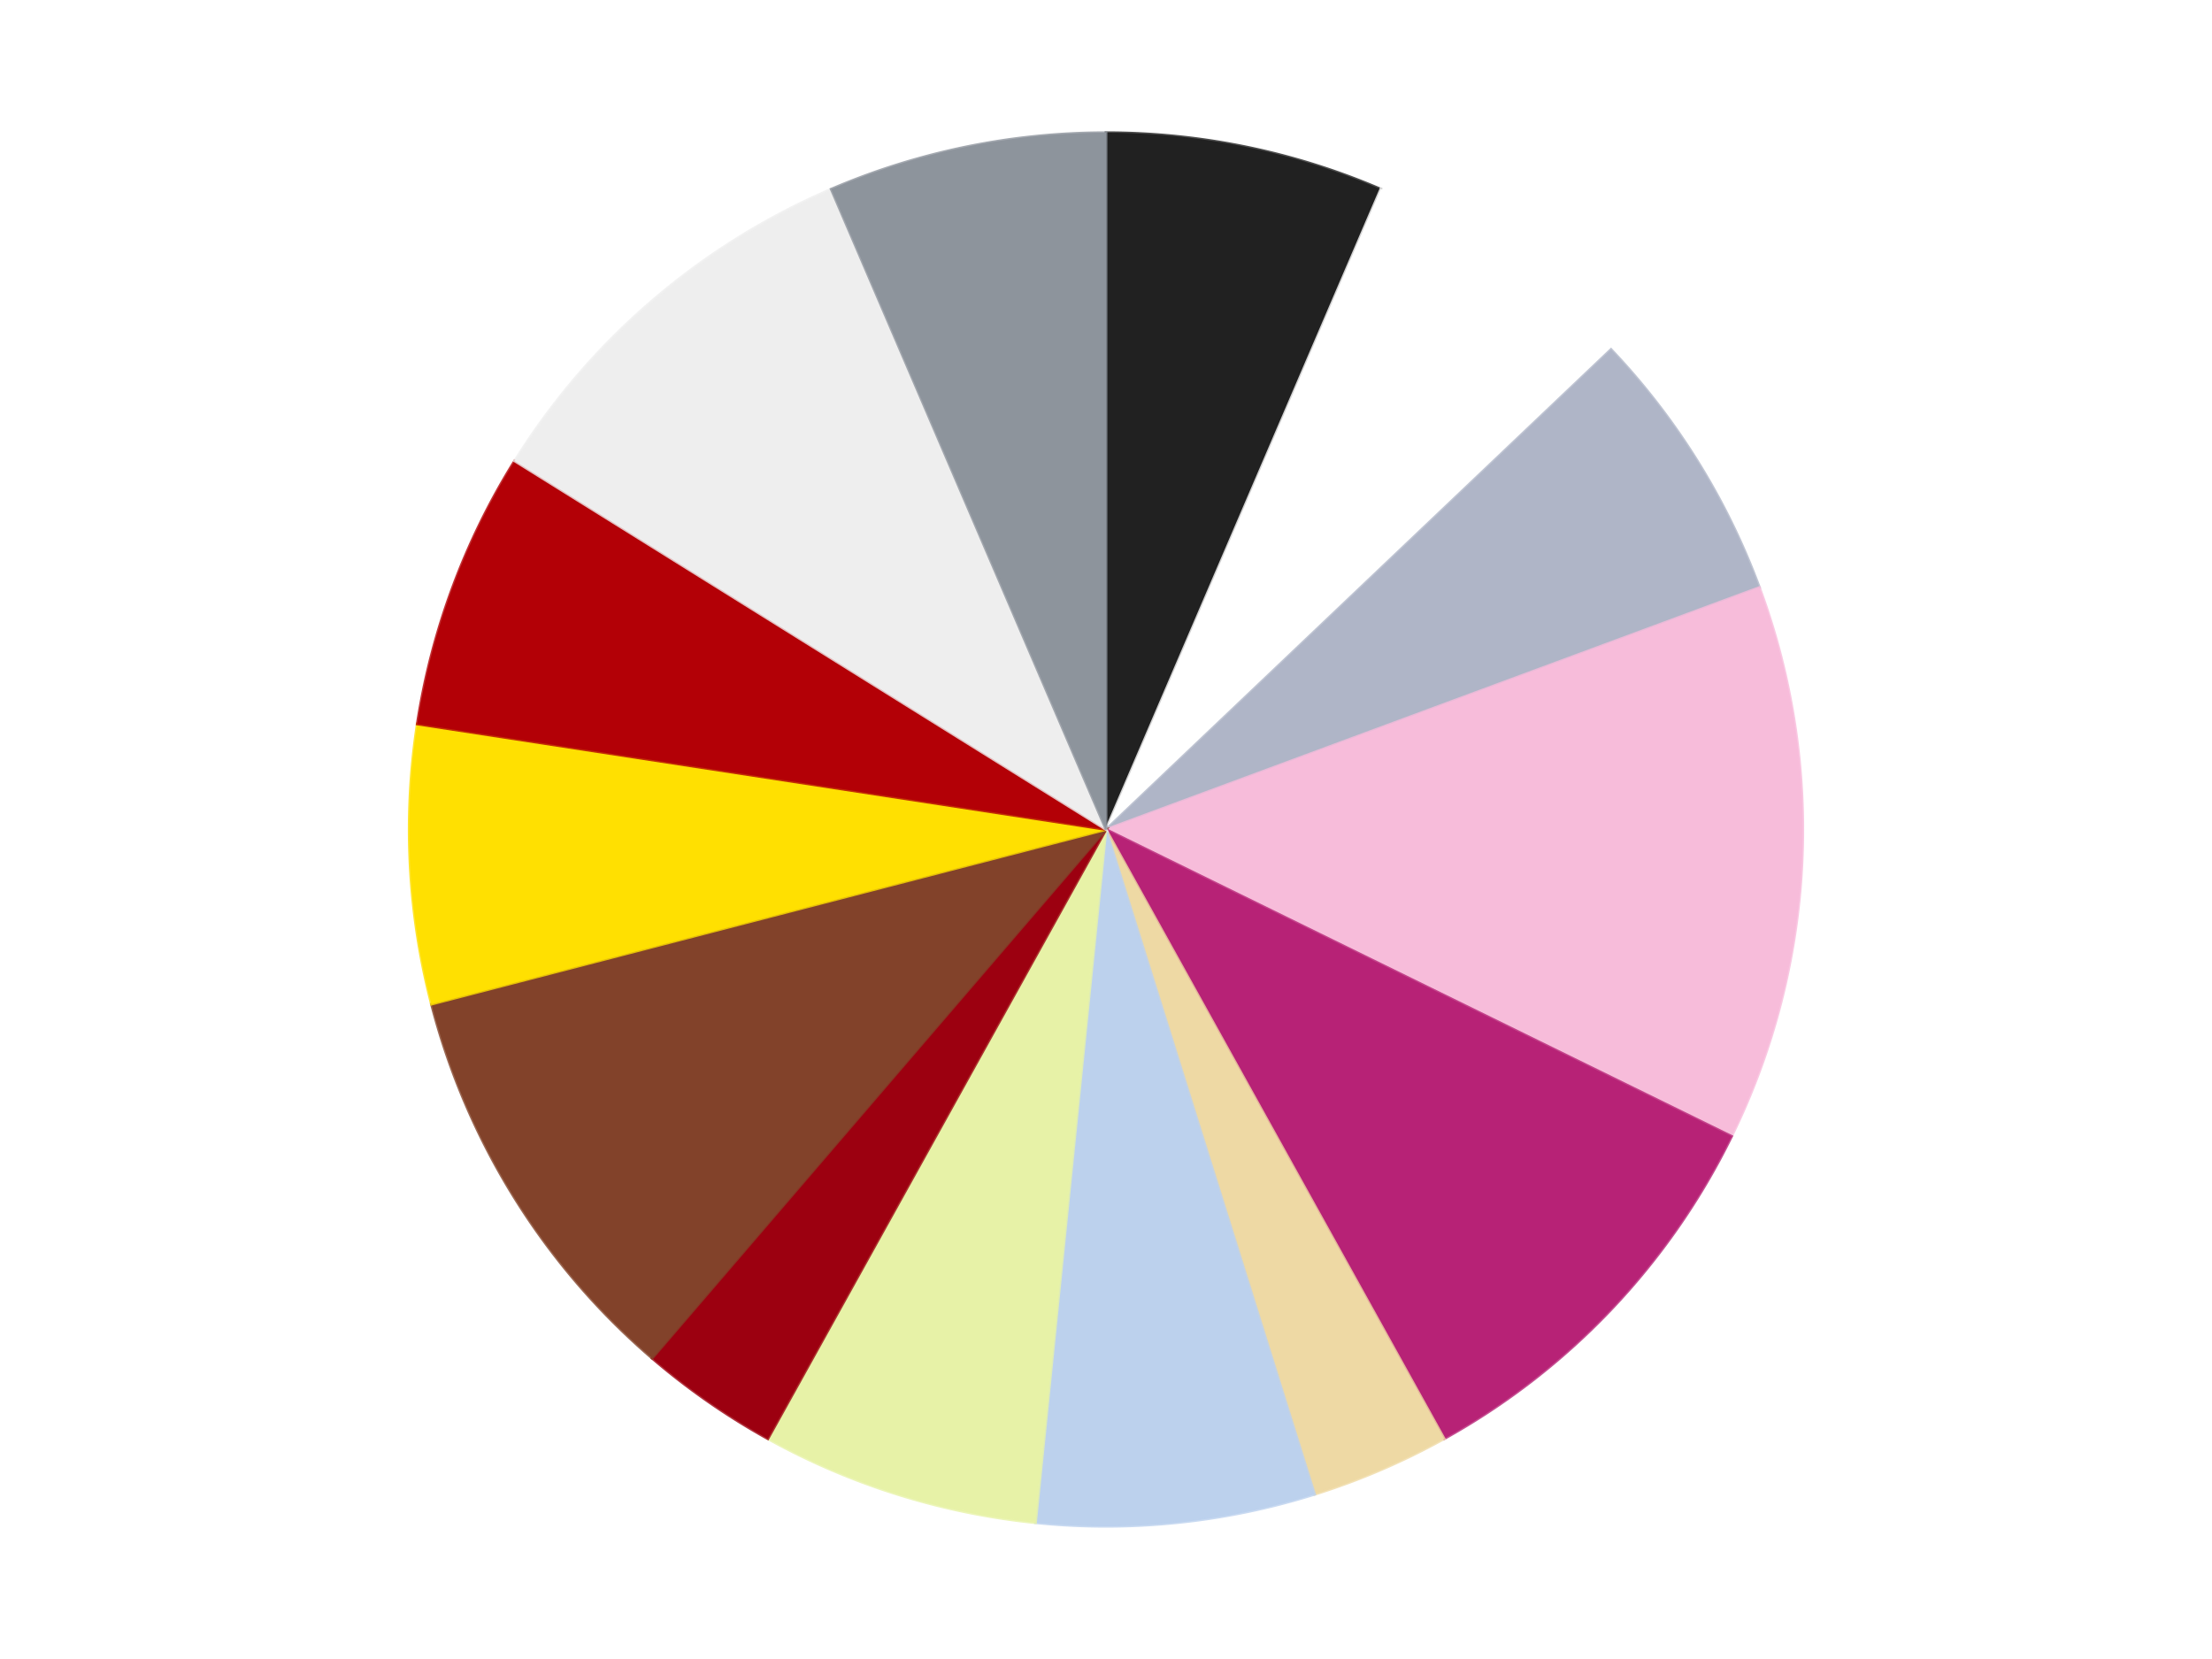
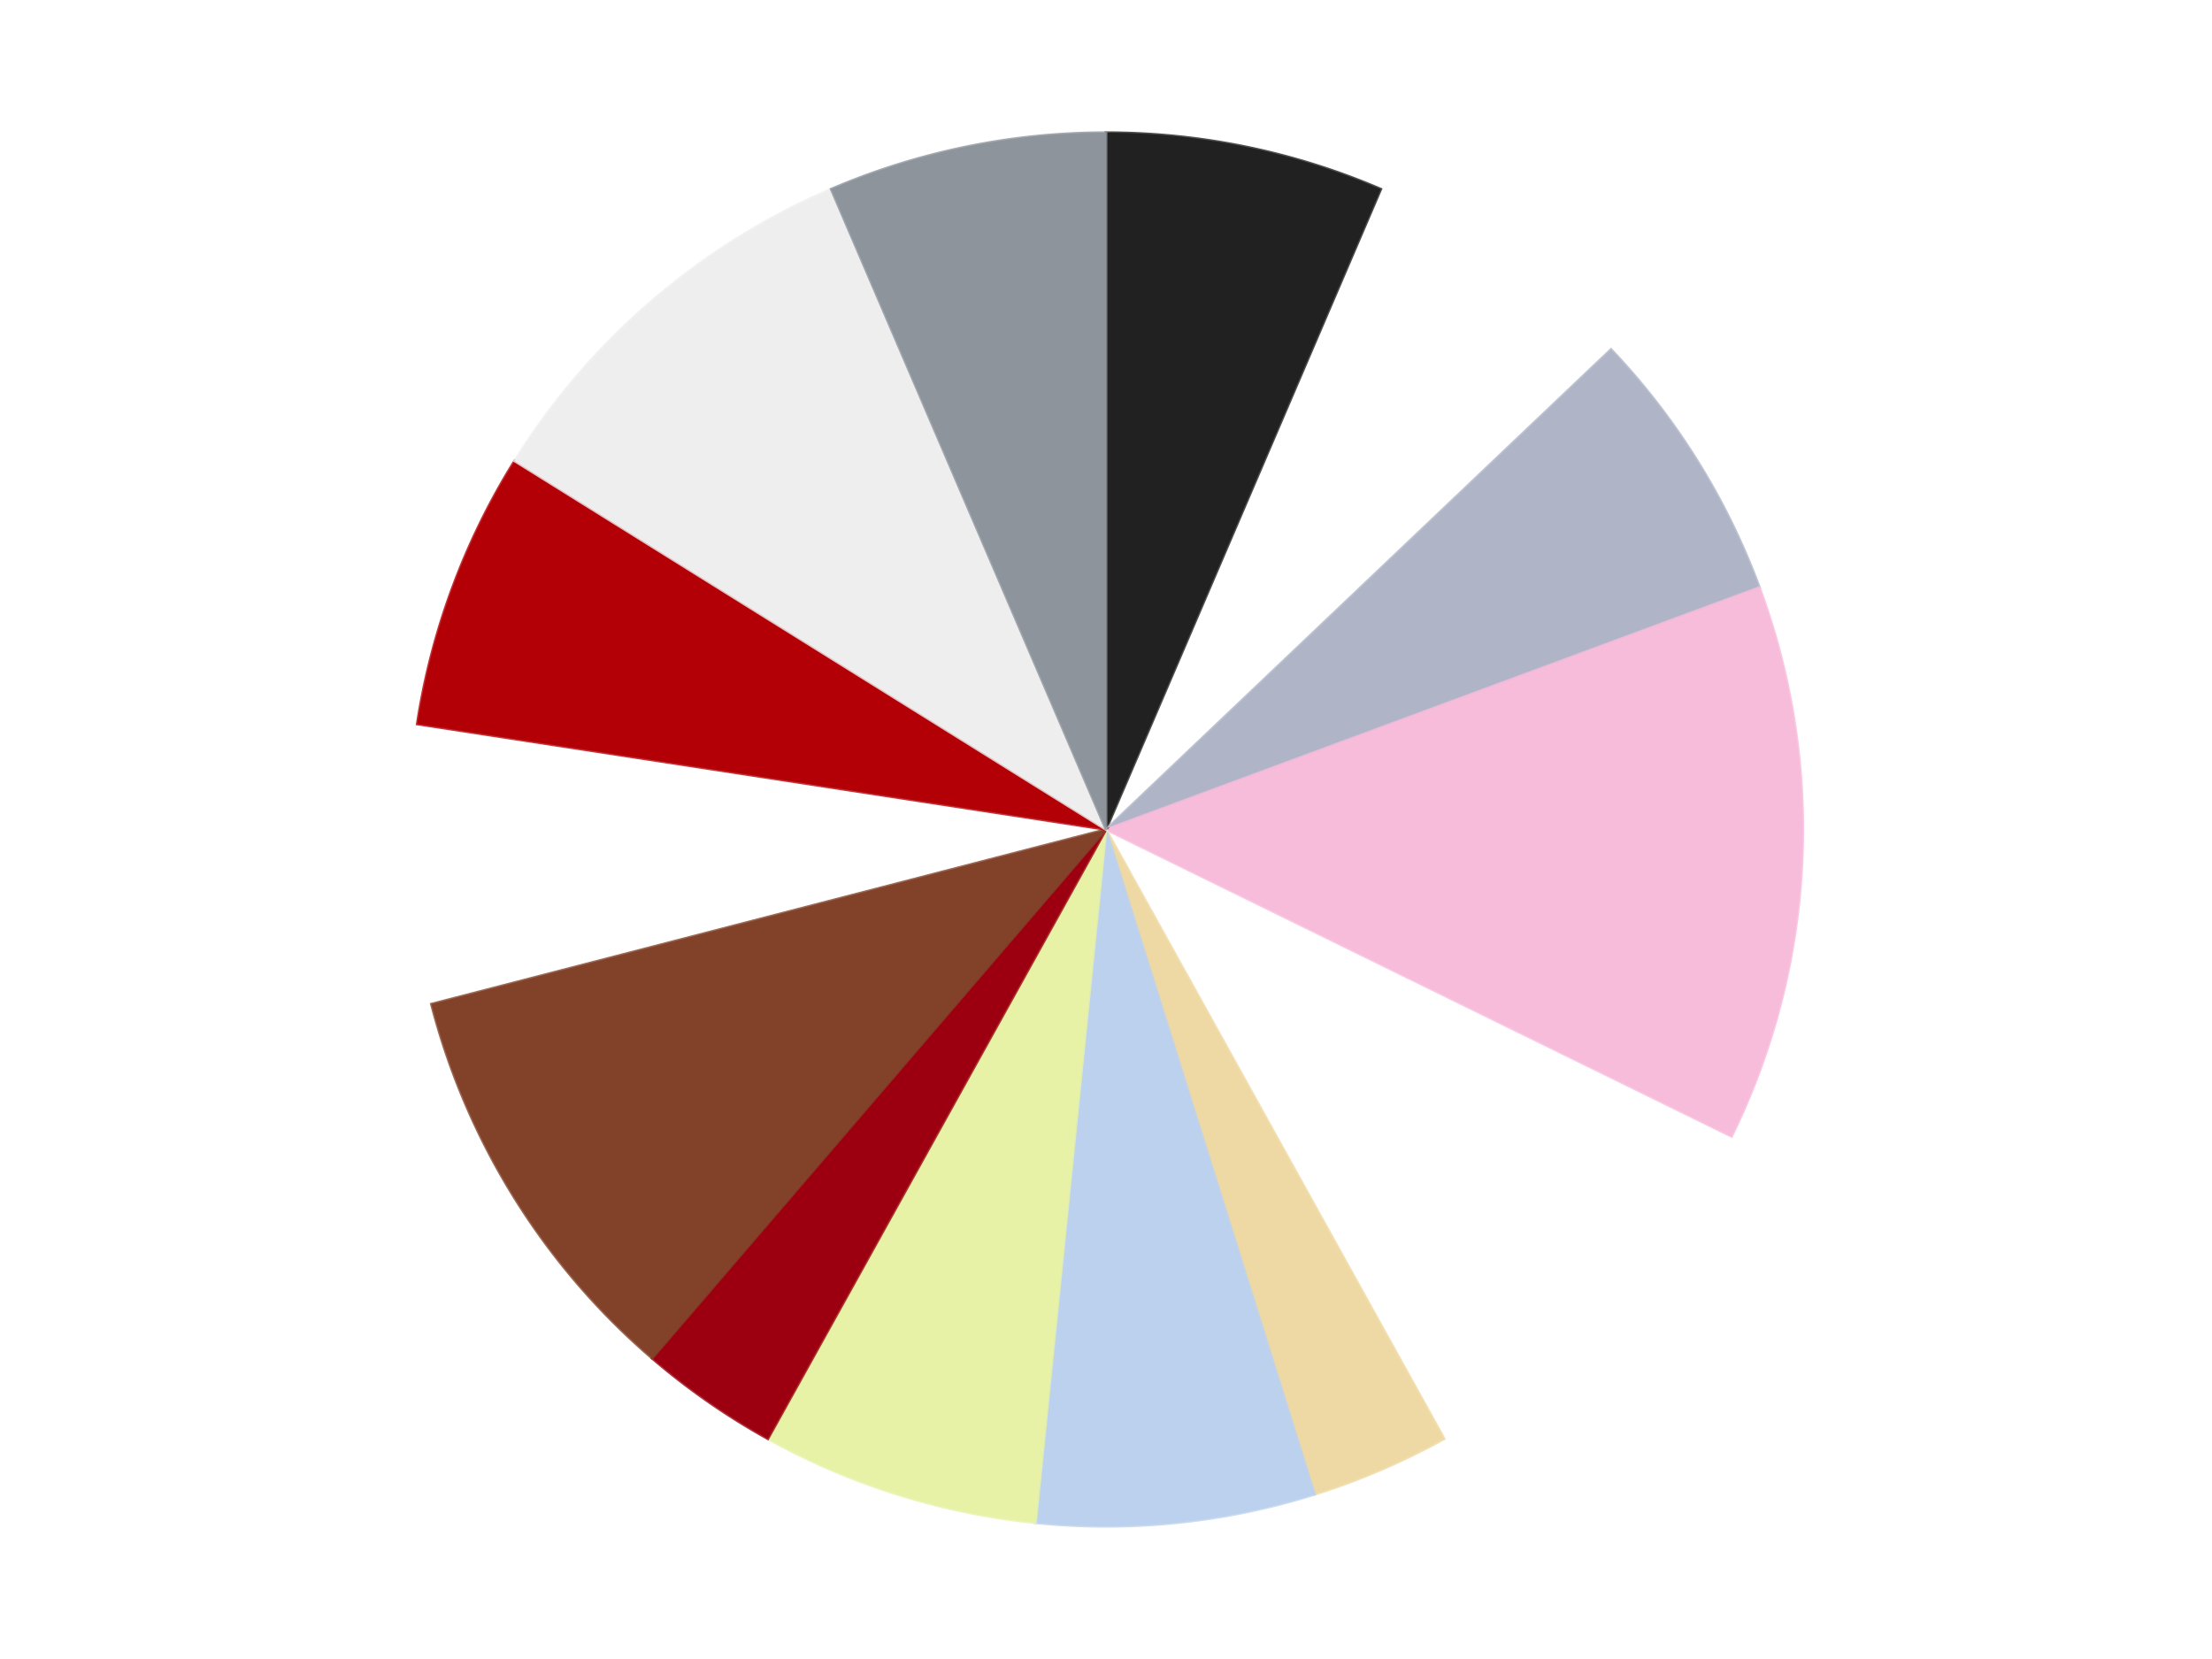
<svg xmlns="http://www.w3.org/2000/svg" xmlns:xlink="http://www.w3.org/1999/xlink" id="chart-44ac9d3a-be25-48ee-b9c5-80c75c48a140" class="pygal-chart" viewBox="0 0 800 600">
  <defs>
    <style type="text/css">#chart-44ac9d3a-be25-48ee-b9c5-80c75c48a140{-webkit-user-select:none;-webkit-font-smoothing:antialiased;font-family:Consolas,"Liberation Mono",Menlo,Courier,monospace}#chart-44ac9d3a-be25-48ee-b9c5-80c75c48a140 .title{font-family:Consolas,"Liberation Mono",Menlo,Courier,monospace;font-size:16px}#chart-44ac9d3a-be25-48ee-b9c5-80c75c48a140 .legends .legend text{font-family:Consolas,"Liberation Mono",Menlo,Courier,monospace;font-size:14px}#chart-44ac9d3a-be25-48ee-b9c5-80c75c48a140 .axis text{font-family:Consolas,"Liberation Mono",Menlo,Courier,monospace;font-size:10px}#chart-44ac9d3a-be25-48ee-b9c5-80c75c48a140 .axis text.major{font-family:Consolas,"Liberation Mono",Menlo,Courier,monospace;font-size:10px}#chart-44ac9d3a-be25-48ee-b9c5-80c75c48a140 .text-overlay text.value{font-family:Consolas,"Liberation Mono",Menlo,Courier,monospace;font-size:16px}#chart-44ac9d3a-be25-48ee-b9c5-80c75c48a140 .text-overlay text.label{font-family:Consolas,"Liberation Mono",Menlo,Courier,monospace;font-size:10px}#chart-44ac9d3a-be25-48ee-b9c5-80c75c48a140 .tooltip{font-family:Consolas,"Liberation Mono",Menlo,Courier,monospace;font-size:14px}#chart-44ac9d3a-be25-48ee-b9c5-80c75c48a140 text.no_data{font-family:Consolas,"Liberation Mono",Menlo,Courier,monospace;font-size:64px}
#chart-44ac9d3a-be25-48ee-b9c5-80c75c48a140{background-color:transparent}#chart-44ac9d3a-be25-48ee-b9c5-80c75c48a140 path,#chart-44ac9d3a-be25-48ee-b9c5-80c75c48a140 line,#chart-44ac9d3a-be25-48ee-b9c5-80c75c48a140 rect,#chart-44ac9d3a-be25-48ee-b9c5-80c75c48a140 circle{-webkit-transition:150ms;-moz-transition:150ms;transition:150ms}#chart-44ac9d3a-be25-48ee-b9c5-80c75c48a140 .graph &gt; .background{fill:transparent}#chart-44ac9d3a-be25-48ee-b9c5-80c75c48a140 .plot &gt; .background{fill:transparent}#chart-44ac9d3a-be25-48ee-b9c5-80c75c48a140 .graph{fill:rgba(0,0,0,.87)}#chart-44ac9d3a-be25-48ee-b9c5-80c75c48a140 text.no_data{fill:rgba(0,0,0,1)}#chart-44ac9d3a-be25-48ee-b9c5-80c75c48a140 .title{fill:rgba(0,0,0,1)}#chart-44ac9d3a-be25-48ee-b9c5-80c75c48a140 .legends .legend text{fill:rgba(0,0,0,.87)}#chart-44ac9d3a-be25-48ee-b9c5-80c75c48a140 .legends .legend:hover text{fill:rgba(0,0,0,1)}#chart-44ac9d3a-be25-48ee-b9c5-80c75c48a140 .axis .line{stroke:rgba(0,0,0,1)}#chart-44ac9d3a-be25-48ee-b9c5-80c75c48a140 .axis .guide.line{stroke:rgba(0,0,0,.54)}#chart-44ac9d3a-be25-48ee-b9c5-80c75c48a140 .axis .major.line{stroke:rgba(0,0,0,.87)}#chart-44ac9d3a-be25-48ee-b9c5-80c75c48a140 .axis text.major{fill:rgba(0,0,0,1)}#chart-44ac9d3a-be25-48ee-b9c5-80c75c48a140 .axis.y .guides:hover .guide.line,#chart-44ac9d3a-be25-48ee-b9c5-80c75c48a140 .line-graph .axis.x .guides:hover .guide.line,#chart-44ac9d3a-be25-48ee-b9c5-80c75c48a140 .stackedline-graph .axis.x .guides:hover .guide.line,#chart-44ac9d3a-be25-48ee-b9c5-80c75c48a140 .xy-graph .axis.x .guides:hover .guide.line{stroke:rgba(0,0,0,1)}#chart-44ac9d3a-be25-48ee-b9c5-80c75c48a140 .axis .guides:hover text{fill:rgba(0,0,0,1)}#chart-44ac9d3a-be25-48ee-b9c5-80c75c48a140 .reactive{fill-opacity:1.0;stroke-opacity:.8;stroke-width:1}#chart-44ac9d3a-be25-48ee-b9c5-80c75c48a140 .ci{stroke:rgba(0,0,0,.87)}#chart-44ac9d3a-be25-48ee-b9c5-80c75c48a140 .reactive.active,#chart-44ac9d3a-be25-48ee-b9c5-80c75c48a140 .active .reactive{fill-opacity:0.6;stroke-opacity:.9;stroke-width:4}#chart-44ac9d3a-be25-48ee-b9c5-80c75c48a140 .ci .reactive.active{stroke-width:1.5}#chart-44ac9d3a-be25-48ee-b9c5-80c75c48a140 .series text{fill:rgba(0,0,0,1)}#chart-44ac9d3a-be25-48ee-b9c5-80c75c48a140 .tooltip rect{fill:transparent;stroke:rgba(0,0,0,1);-webkit-transition:opacity 150ms;-moz-transition:opacity 150ms;transition:opacity 150ms}#chart-44ac9d3a-be25-48ee-b9c5-80c75c48a140 .tooltip .label{fill:rgba(0,0,0,.87)}#chart-44ac9d3a-be25-48ee-b9c5-80c75c48a140 .tooltip .label{fill:rgba(0,0,0,.87)}#chart-44ac9d3a-be25-48ee-b9c5-80c75c48a140 .tooltip .legend{font-size:.8em;fill:rgba(0,0,0,.54)}#chart-44ac9d3a-be25-48ee-b9c5-80c75c48a140 .tooltip .x_label{font-size:.6em;fill:rgba(0,0,0,1)}#chart-44ac9d3a-be25-48ee-b9c5-80c75c48a140 .tooltip .xlink{font-size:.5em;text-decoration:underline}#chart-44ac9d3a-be25-48ee-b9c5-80c75c48a140 .tooltip .value{font-size:1.5em}#chart-44ac9d3a-be25-48ee-b9c5-80c75c48a140 .bound{font-size:.5em}#chart-44ac9d3a-be25-48ee-b9c5-80c75c48a140 .max-value{font-size:.75em;fill:rgba(0,0,0,.54)}#chart-44ac9d3a-be25-48ee-b9c5-80c75c48a140 .map-element{fill:transparent;stroke:rgba(0,0,0,.54) !important}#chart-44ac9d3a-be25-48ee-b9c5-80c75c48a140 .map-element .reactive{fill-opacity:inherit;stroke-opacity:inherit}#chart-44ac9d3a-be25-48ee-b9c5-80c75c48a140 .color-0,#chart-44ac9d3a-be25-48ee-b9c5-80c75c48a140 .color-0 a:visited{stroke:#F44336;fill:#F44336}#chart-44ac9d3a-be25-48ee-b9c5-80c75c48a140 .color-1,#chart-44ac9d3a-be25-48ee-b9c5-80c75c48a140 .color-1 a:visited{stroke:#3F51B5;fill:#3F51B5}#chart-44ac9d3a-be25-48ee-b9c5-80c75c48a140 .color-2,#chart-44ac9d3a-be25-48ee-b9c5-80c75c48a140 .color-2 a:visited{stroke:#009688;fill:#009688}#chart-44ac9d3a-be25-48ee-b9c5-80c75c48a140 .color-3,#chart-44ac9d3a-be25-48ee-b9c5-80c75c48a140 .color-3 a:visited{stroke:#FFC107;fill:#FFC107}#chart-44ac9d3a-be25-48ee-b9c5-80c75c48a140 .color-4,#chart-44ac9d3a-be25-48ee-b9c5-80c75c48a140 .color-4 a:visited{stroke:#FF5722;fill:#FF5722}#chart-44ac9d3a-be25-48ee-b9c5-80c75c48a140 .color-5,#chart-44ac9d3a-be25-48ee-b9c5-80c75c48a140 .color-5 a:visited{stroke:#9C27B0;fill:#9C27B0}#chart-44ac9d3a-be25-48ee-b9c5-80c75c48a140 .color-6,#chart-44ac9d3a-be25-48ee-b9c5-80c75c48a140 .color-6 a:visited{stroke:#03A9F4;fill:#03A9F4}#chart-44ac9d3a-be25-48ee-b9c5-80c75c48a140 .color-7,#chart-44ac9d3a-be25-48ee-b9c5-80c75c48a140 .color-7 a:visited{stroke:#8BC34A;fill:#8BC34A}#chart-44ac9d3a-be25-48ee-b9c5-80c75c48a140 .color-8,#chart-44ac9d3a-be25-48ee-b9c5-80c75c48a140 .color-8 a:visited{stroke:#FF9800;fill:#FF9800}#chart-44ac9d3a-be25-48ee-b9c5-80c75c48a140 .color-9,#chart-44ac9d3a-be25-48ee-b9c5-80c75c48a140 .color-9 a:visited{stroke:#E91E63;fill:#E91E63}#chart-44ac9d3a-be25-48ee-b9c5-80c75c48a140 .color-10,#chart-44ac9d3a-be25-48ee-b9c5-80c75c48a140 .color-10 a:visited{stroke:#2196F3;fill:#2196F3}#chart-44ac9d3a-be25-48ee-b9c5-80c75c48a140 .color-11,#chart-44ac9d3a-be25-48ee-b9c5-80c75c48a140 .color-11 a:visited{stroke:#4CAF50;fill:#4CAF50}#chart-44ac9d3a-be25-48ee-b9c5-80c75c48a140 .color-12,#chart-44ac9d3a-be25-48ee-b9c5-80c75c48a140 .color-12 a:visited{stroke:#FFEB3B;fill:#FFEB3B}#chart-44ac9d3a-be25-48ee-b9c5-80c75c48a140 .color-13,#chart-44ac9d3a-be25-48ee-b9c5-80c75c48a140 .color-13 a:visited{stroke:#673AB7;fill:#673AB7}#chart-44ac9d3a-be25-48ee-b9c5-80c75c48a140 .text-overlay .color-0 text{fill:black}#chart-44ac9d3a-be25-48ee-b9c5-80c75c48a140 .text-overlay .color-1 text{fill:black}#chart-44ac9d3a-be25-48ee-b9c5-80c75c48a140 .text-overlay .color-2 text{fill:black}#chart-44ac9d3a-be25-48ee-b9c5-80c75c48a140 .text-overlay .color-3 text{fill:black}#chart-44ac9d3a-be25-48ee-b9c5-80c75c48a140 .text-overlay .color-4 text{fill:black}#chart-44ac9d3a-be25-48ee-b9c5-80c75c48a140 .text-overlay .color-5 text{fill:black}#chart-44ac9d3a-be25-48ee-b9c5-80c75c48a140 .text-overlay .color-6 text{fill:black}#chart-44ac9d3a-be25-48ee-b9c5-80c75c48a140 .text-overlay .color-7 text{fill:black}#chart-44ac9d3a-be25-48ee-b9c5-80c75c48a140 .text-overlay .color-8 text{fill:black}#chart-44ac9d3a-be25-48ee-b9c5-80c75c48a140 .text-overlay .color-9 text{fill:black}#chart-44ac9d3a-be25-48ee-b9c5-80c75c48a140 .text-overlay .color-10 text{fill:black}#chart-44ac9d3a-be25-48ee-b9c5-80c75c48a140 .text-overlay .color-11 text{fill:black}#chart-44ac9d3a-be25-48ee-b9c5-80c75c48a140 .text-overlay .color-12 text{fill:black}#chart-44ac9d3a-be25-48ee-b9c5-80c75c48a140 .text-overlay .color-13 text{fill:black}
#chart-44ac9d3a-be25-48ee-b9c5-80c75c48a140 text.no_data{text-anchor:middle}#chart-44ac9d3a-be25-48ee-b9c5-80c75c48a140 .guide.line{fill:none}#chart-44ac9d3a-be25-48ee-b9c5-80c75c48a140 .centered{text-anchor:middle}#chart-44ac9d3a-be25-48ee-b9c5-80c75c48a140 .title{text-anchor:middle}#chart-44ac9d3a-be25-48ee-b9c5-80c75c48a140 .legends .legend text{fill-opacity:1}#chart-44ac9d3a-be25-48ee-b9c5-80c75c48a140 .axis.x text{text-anchor:middle}#chart-44ac9d3a-be25-48ee-b9c5-80c75c48a140 .axis.x:not(.web) text[transform]{text-anchor:start}#chart-44ac9d3a-be25-48ee-b9c5-80c75c48a140 .axis.x:not(.web) text[transform].backwards{text-anchor:end}#chart-44ac9d3a-be25-48ee-b9c5-80c75c48a140 .axis.y text{text-anchor:end}#chart-44ac9d3a-be25-48ee-b9c5-80c75c48a140 .axis.y text[transform].backwards{text-anchor:start}#chart-44ac9d3a-be25-48ee-b9c5-80c75c48a140 .axis.y2 text{text-anchor:start}#chart-44ac9d3a-be25-48ee-b9c5-80c75c48a140 .axis.y2 text[transform].backwards{text-anchor:end}#chart-44ac9d3a-be25-48ee-b9c5-80c75c48a140 .axis .guide.line{stroke-dasharray:4,4;stroke:black}#chart-44ac9d3a-be25-48ee-b9c5-80c75c48a140 .axis .major.guide.line{stroke-dasharray:6,6;stroke:black}#chart-44ac9d3a-be25-48ee-b9c5-80c75c48a140 .horizontal .axis.y .guide.line,#chart-44ac9d3a-be25-48ee-b9c5-80c75c48a140 .horizontal .axis.y2 .guide.line,#chart-44ac9d3a-be25-48ee-b9c5-80c75c48a140 .vertical .axis.x .guide.line{opacity:0}#chart-44ac9d3a-be25-48ee-b9c5-80c75c48a140 .horizontal .axis.always_show .guide.line,#chart-44ac9d3a-be25-48ee-b9c5-80c75c48a140 .vertical .axis.always_show .guide.line{opacity:1 !important}#chart-44ac9d3a-be25-48ee-b9c5-80c75c48a140 .axis.y .guides:hover .guide.line,#chart-44ac9d3a-be25-48ee-b9c5-80c75c48a140 .axis.y2 .guides:hover .guide.line,#chart-44ac9d3a-be25-48ee-b9c5-80c75c48a140 .axis.x .guides:hover .guide.line{opacity:1}#chart-44ac9d3a-be25-48ee-b9c5-80c75c48a140 .axis .guides:hover text{opacity:1}#chart-44ac9d3a-be25-48ee-b9c5-80c75c48a140 .nofill{fill:none}#chart-44ac9d3a-be25-48ee-b9c5-80c75c48a140 .subtle-fill{fill-opacity:.2}#chart-44ac9d3a-be25-48ee-b9c5-80c75c48a140 .dot{stroke-width:1px;fill-opacity:1;stroke-opacity:1}#chart-44ac9d3a-be25-48ee-b9c5-80c75c48a140 .dot.active{stroke-width:5px}#chart-44ac9d3a-be25-48ee-b9c5-80c75c48a140 .dot.negative{fill:transparent}#chart-44ac9d3a-be25-48ee-b9c5-80c75c48a140 text,#chart-44ac9d3a-be25-48ee-b9c5-80c75c48a140 tspan{stroke:none !important}#chart-44ac9d3a-be25-48ee-b9c5-80c75c48a140 .series text.active{opacity:1}#chart-44ac9d3a-be25-48ee-b9c5-80c75c48a140 .tooltip rect{fill-opacity:.95;stroke-width:.5}#chart-44ac9d3a-be25-48ee-b9c5-80c75c48a140 .tooltip text{fill-opacity:1}#chart-44ac9d3a-be25-48ee-b9c5-80c75c48a140 .showable{visibility:hidden}#chart-44ac9d3a-be25-48ee-b9c5-80c75c48a140 .showable.shown{visibility:visible}#chart-44ac9d3a-be25-48ee-b9c5-80c75c48a140 .gauge-background{fill:rgba(229,229,229,1);stroke:none}#chart-44ac9d3a-be25-48ee-b9c5-80c75c48a140 .bg-lines{stroke:transparent;stroke-width:2px}</style>
    <script type="text/javascript">window.pygal = window.pygal || {};window.pygal.config = window.pygal.config || {};window.pygal.config['44ac9d3a-be25-48ee-b9c5-80c75c48a140'] = {"allow_interruptions": false, "box_mode": "extremes", "classes": ["pygal-chart"], "css": ["file://style.css", "file://graph.css"], "defs": [], "disable_xml_declaration": false, "dots_size": 2.5, "dynamic_print_values": false, "explicit_size": false, "fill": false, "force_uri_protocol": "https", "formatter": null, "half_pie": false, "height": 600, "include_x_axis": false, "inner_radius": 0, "interpolate": null, "interpolation_parameters": {}, "interpolation_precision": 250, "inverse_y_axis": false, "js": ["//kozea.github.io/pygal.js/2.0.x/pygal-tooltips.min.js"], "legend_at_bottom": false, "legend_at_bottom_columns": null, "legend_box_size": 12, "logarithmic": false, "margin": 20, "margin_bottom": null, "margin_left": null, "margin_right": null, "margin_top": null, "max_scale": 16, "min_scale": 4, "missing_value_fill_truncation": "x", "no_data_text": "No data", "no_prefix": false, "order_min": null, "pretty_print": false, "print_labels": false, "print_values": false, "print_values_position": "center", "print_zeroes": true, "range": null, "rounded_bars": null, "secondary_range": null, "show_dots": true, "show_legend": false, "show_minor_x_labels": true, "show_minor_y_labels": true, "show_only_major_dots": false, "show_x_guides": false, "show_x_labels": true, "show_y_guides": true, "show_y_labels": true, "spacing": 10, "stack_from_top": false, "strict": false, "stroke": true, "stroke_style": null, "style": {"background": "transparent", "ci_colors": [], "colors": ["#F44336", "#3F51B5", "#009688", "#FFC107", "#FF5722", "#9C27B0", "#03A9F4", "#8BC34A", "#FF9800", "#E91E63", "#2196F3", "#4CAF50", "#FFEB3B", "#673AB7", "#00BCD4", "#CDDC39", "#9E9E9E", "#607D8B"], "dot_opacity": "1", "font_family": "Consolas, \"Liberation Mono\", Menlo, Courier, monospace", "foreground": "rgba(0, 0, 0, .87)", "foreground_strong": "rgba(0, 0, 0, 1)", "foreground_subtle": "rgba(0, 0, 0, .54)", "guide_stroke_color": "black", "guide_stroke_dasharray": "4,4", "label_font_family": "Consolas, \"Liberation Mono\", Menlo, Courier, monospace", "label_font_size": 10, "legend_font_family": "Consolas, \"Liberation Mono\", Menlo, Courier, monospace", "legend_font_size": 14, "major_guide_stroke_color": "black", "major_guide_stroke_dasharray": "6,6", "major_label_font_family": "Consolas, \"Liberation Mono\", Menlo, Courier, monospace", "major_label_font_size": 10, "no_data_font_family": "Consolas, \"Liberation Mono\", Menlo, Courier, monospace", "no_data_font_size": 64, "opacity": "1.0", "opacity_hover": "0.6", "plot_background": "transparent", "stroke_opacity": ".8", "stroke_opacity_hover": ".9", "stroke_width": "1", "stroke_width_hover": "4", "title_font_family": "Consolas, \"Liberation Mono\", Menlo, Courier, monospace", "title_font_size": 16, "tooltip_font_family": "Consolas, \"Liberation Mono\", Menlo, Courier, monospace", "tooltip_font_size": 14, "transition": "150ms", "value_background": "rgba(229, 229, 229, 1)", "value_colors": [], "value_font_family": "Consolas, \"Liberation Mono\", Menlo, Courier, monospace", "value_font_size": 16, "value_label_font_family": "Consolas, \"Liberation Mono\", Menlo, Courier, monospace", "value_label_font_size": 10}, "title": null, "tooltip_border_radius": 0, "tooltip_fancy_mode": true, "truncate_label": null, "truncate_legend": null, "width": 800, "x_label_rotation": 0, "x_labels": null, "x_labels_major": null, "x_labels_major_count": null, "x_labels_major_every": null, "x_title": null, "xrange": null, "y_label_rotation": 0, "y_labels": null, "y_labels_major": null, "y_labels_major_count": null, "y_labels_major_every": null, "y_title": null, "zero": 0, "legends": ["Black", "White", "Light Bluish Gray", "Bright Pink", "Magenta", "Tan", "Bright Light Blue", "Yellowish Green", "Trans-Red", "Reddish Brown", "Yellow", "Red", "Trans-Clear", "Flat Silver"]}</script>
    <script type="text/javascript" xlink:href="https://kozea.github.io/pygal.js/2.0.x/pygal-tooltips.min.js" />
  </defs>
  <title>Pygal</title>
  <g class="graph pie-graph vertical">
-     <rect x="0" y="0" width="800" height="600" class="background" />
    <g transform="translate(20, 20)" class="plot">
-       <rect x="0" y="0" width="760" height="560" class="background" />
      <g class="series serie-0 color-0">
        <g class="slices">
          <g class="slice" style="fill: #212121; stroke: #212121">
            <path d="M380 28 A252 252 0 0 1 479.378 48.423 L380 280 A0 0 0 0 0 380 280 z" class="slice reactive tooltip-trigger" />
            <desc class="value">2</desc>
            <desc class="x centered">405.36361353117115</desc>
            <desc class="y centered">156.5792274021857</desc>
          </g>
        </g>
      </g>
      <g class="series serie-1 color-1">
        <g class="slices">
          <g class="slice" style="fill: #FFFFFF; stroke: #FFFFFF">
-             <path d="M479.378 48.423 A252 252 0 0 1 562.648 106.38 L380 280 A0 0 0 0 0 380 280 z" class="slice reactive tooltip-trigger" />
            <desc class="value">2</desc>
            <desc class="x centered">451.97979510194386</desc>
            <desc class="y centered">176.58380640788317</desc>
          </g>
        </g>
      </g>
      <g class="series serie-2 color-2">
        <g class="slices">
          <g class="slice" style="fill: #AFB5C7; stroke: #AFB5C7">
            <path d="M562.648 106.38 A252 252 0 0 1 616.314 192.479 L380 280 A0 0 0 0 0 380 280 z" class="slice reactive tooltip-trigger" />
            <desc class="value">2</desc>
            <desc class="x centered">486.9291764443386</desc>
            <desc class="y centered">213.35053469880273</desc>
          </g>
        </g>
      </g>
      <g class="series serie-3 color-3">
        <g class="slices">
          <g class="slice" style="fill: #F7BCDA; stroke: #F7BCDA">
            <path d="M616.314 192.479 A252 252 0 0 1 606.247 390.979 L380 280 A0 0 0 0 0 380 280 z" class="slice reactive tooltip-trigger" />
            <desc class="value">4</desc>
            <desc class="x centered">505.83827990355263</desc>
            <desc class="y centered">286.38179527367777</desc>
          </g>
        </g>
      </g>
      <g class="series serie-4 color-4">
        <g class="slices">
          <g class="slice" style="fill: #B72276; stroke: #B72276">
-             <path d="M606.247 390.979 A252 252 0 0 1 502.296 500.335 L380 280 A0 0 0 0 0 380 280 z" class="slice reactive tooltip-trigger" />
            <desc class="value">3</desc>
            <desc class="x centered">471.3238911908691</desc>
            <desc class="y centered">366.8098318035365</desc>
          </g>
        </g>
      </g>
      <g class="series serie-5 color-5">
        <g class="slices">
          <g class="slice" style="fill: #EED9A4; stroke: #EED9A4">
            <path d="M502.296 500.335 A252 252 0 0 1 455.44 520.443 L380 280 A0 0 0 0 0 380 280 z" class="slice reactive tooltip-trigger" />
            <desc class="value">1</desc>
            <desc class="x centered">429.68883774427815</desc>
            <desc class="y centered">395.7886842641491</desc>
          </g>
        </g>
      </g>
      <g class="series serie-6 color-6">
        <g class="slices">
          <g class="slice" style="fill: #BCD1ED; stroke: #BCD1ED">
            <path d="M455.44 520.443 A252 252 0 0 1 354.506 530.707 L380 280 A0 0 0 0 0 380 280 z" class="slice reactive tooltip-trigger" />
            <desc class="value">2</desc>
            <desc class="x centered">392.7472085704165</desc>
            <desc class="y centered">405.3535347473788</desc>
          </g>
        </g>
      </g>
      <g class="series serie-7 color-7">
        <g class="slices">
          <g class="slice" style="fill: #E7F2A7; stroke: #E7F2A7">
            <path d="M354.506 530.707 A252 252 0 0 1 257.704 500.335 L380 280 A0 0 0 0 0 380 280 z" class="slice reactive tooltip-trigger" />
            <desc class="value">2</desc>
            <desc class="x centered">342.2802465053569</desc>
            <desc class="y centered">400.22154630640614</desc>
          </g>
        </g>
      </g>
      <g class="series serie-8 color-8">
        <g class="slices">
          <g class="slice" style="fill: #9C0010; stroke: #9C0010">
            <path d="M257.704 500.335 A252 252 0 0 1 215.854 471.207 L380 280 A0 0 0 0 0 380 280 z" class="slice reactive tooltip-trigger" />
            <desc class="value">1</desc>
            <desc class="x centered">308.0202048980562</desc>
            <desc class="y centered">383.4161935921168</desc>
          </g>
        </g>
      </g>
      <g class="series serie-9 color-9">
        <g class="slices">
          <g class="slice" style="fill: #82422A; stroke: #82422A">
            <path d="M215.854 471.207 A252 252 0 0 1 136.045 343.164 L380 280 A0 0 0 0 0 380 280 z" class="slice reactive tooltip-trigger" />
            <desc class="value">3</desc>
            <desc class="x centered">273.0708235556614</desc>
            <desc class="y centered">346.6494653011973</desc>
          </g>
        </g>
      </g>
      <g class="series serie-10 color-10">
        <g class="slices">
          <g class="slice" style="fill: #FFE001; stroke: #FFE001">
-             <path d="M136.045 343.164 A252 252 0 0 1 130.906 241.84 L380 280 A0 0 0 0 0 380 280 z" class="slice reactive tooltip-trigger" />
            <desc class="value">2</desc>
            <desc class="x centered">254.16172009644737</desc>
            <desc class="y centered">286.38179527367777</desc>
          </g>
        </g>
      </g>
      <g class="series serie-11 color-11">
        <g class="slices">
          <g class="slice" style="fill: #B30006; stroke: #B30006">
            <path d="M130.906 241.84 A252 252 0 0 1 166.142 146.701 L380 280 A0 0 0 0 0 380 280 z" class="slice reactive tooltip-trigger" />
            <desc class="value">2</desc>
            <desc class="x centered">261.8432313494679</desc>
            <desc class="y centered">236.23953814155266</desc>
          </g>
        </g>
      </g>
      <g class="series serie-12 color-12">
        <g class="slices">
          <g class="slice" style="fill: #EEEEEE; stroke: #EEEEEE">
            <path d="M166.142 146.701 A252 252 0 0 1 280.622 48.423 L380 280 A0 0 0 0 0 380 280 z" class="slice reactive tooltip-trigger" />
            <desc class="value">3</desc>
            <desc class="x centered">297.927067177</desc>
            <desc class="y centered">184.3964765407083</desc>
          </g>
        </g>
      </g>
      <g class="series serie-13 color-13">
        <g class="slices">
          <g class="slice" style="fill: #8D949C; stroke: #8D949C">
            <path d="M280.622 48.423 A252 252 0 0 1 380 28 L380 280 A0 0 0 0 0 380 280 z" class="slice reactive tooltip-trigger" />
            <desc class="value">2</desc>
            <desc class="x centered">354.6363864688288</desc>
            <desc class="y centered">156.5792274021857</desc>
          </g>
        </g>
      </g>
    </g>
    <g class="titles" />
    <g transform="translate(20, 20)" class="plot overlay">
      <g class="series serie-0 color-0" />
      <g class="series serie-1 color-1" />
      <g class="series serie-2 color-2" />
      <g class="series serie-3 color-3" />
      <g class="series serie-4 color-4" />
      <g class="series serie-5 color-5" />
      <g class="series serie-6 color-6" />
      <g class="series serie-7 color-7" />
      <g class="series serie-8 color-8" />
      <g class="series serie-9 color-9" />
      <g class="series serie-10 color-10" />
      <g class="series serie-11 color-11" />
      <g class="series serie-12 color-12" />
      <g class="series serie-13 color-13" />
    </g>
    <g transform="translate(20, 20)" class="plot text-overlay">
      <g class="series serie-0 color-0" />
      <g class="series serie-1 color-1" />
      <g class="series serie-2 color-2" />
      <g class="series serie-3 color-3" />
      <g class="series serie-4 color-4" />
      <g class="series serie-5 color-5" />
      <g class="series serie-6 color-6" />
      <g class="series serie-7 color-7" />
      <g class="series serie-8 color-8" />
      <g class="series serie-9 color-9" />
      <g class="series serie-10 color-10" />
      <g class="series serie-11 color-11" />
      <g class="series serie-12 color-12" />
      <g class="series serie-13 color-13" />
    </g>
    <g transform="translate(20, 20)" class="plot tooltip-overlay">
      <g transform="translate(0 0)" style="opacity: 0" class="tooltip">
        <rect rx="0" ry="0" width="0" height="0" class="tooltip-box" />
        <g class="text" />
      </g>
    </g>
  </g>
</svg>